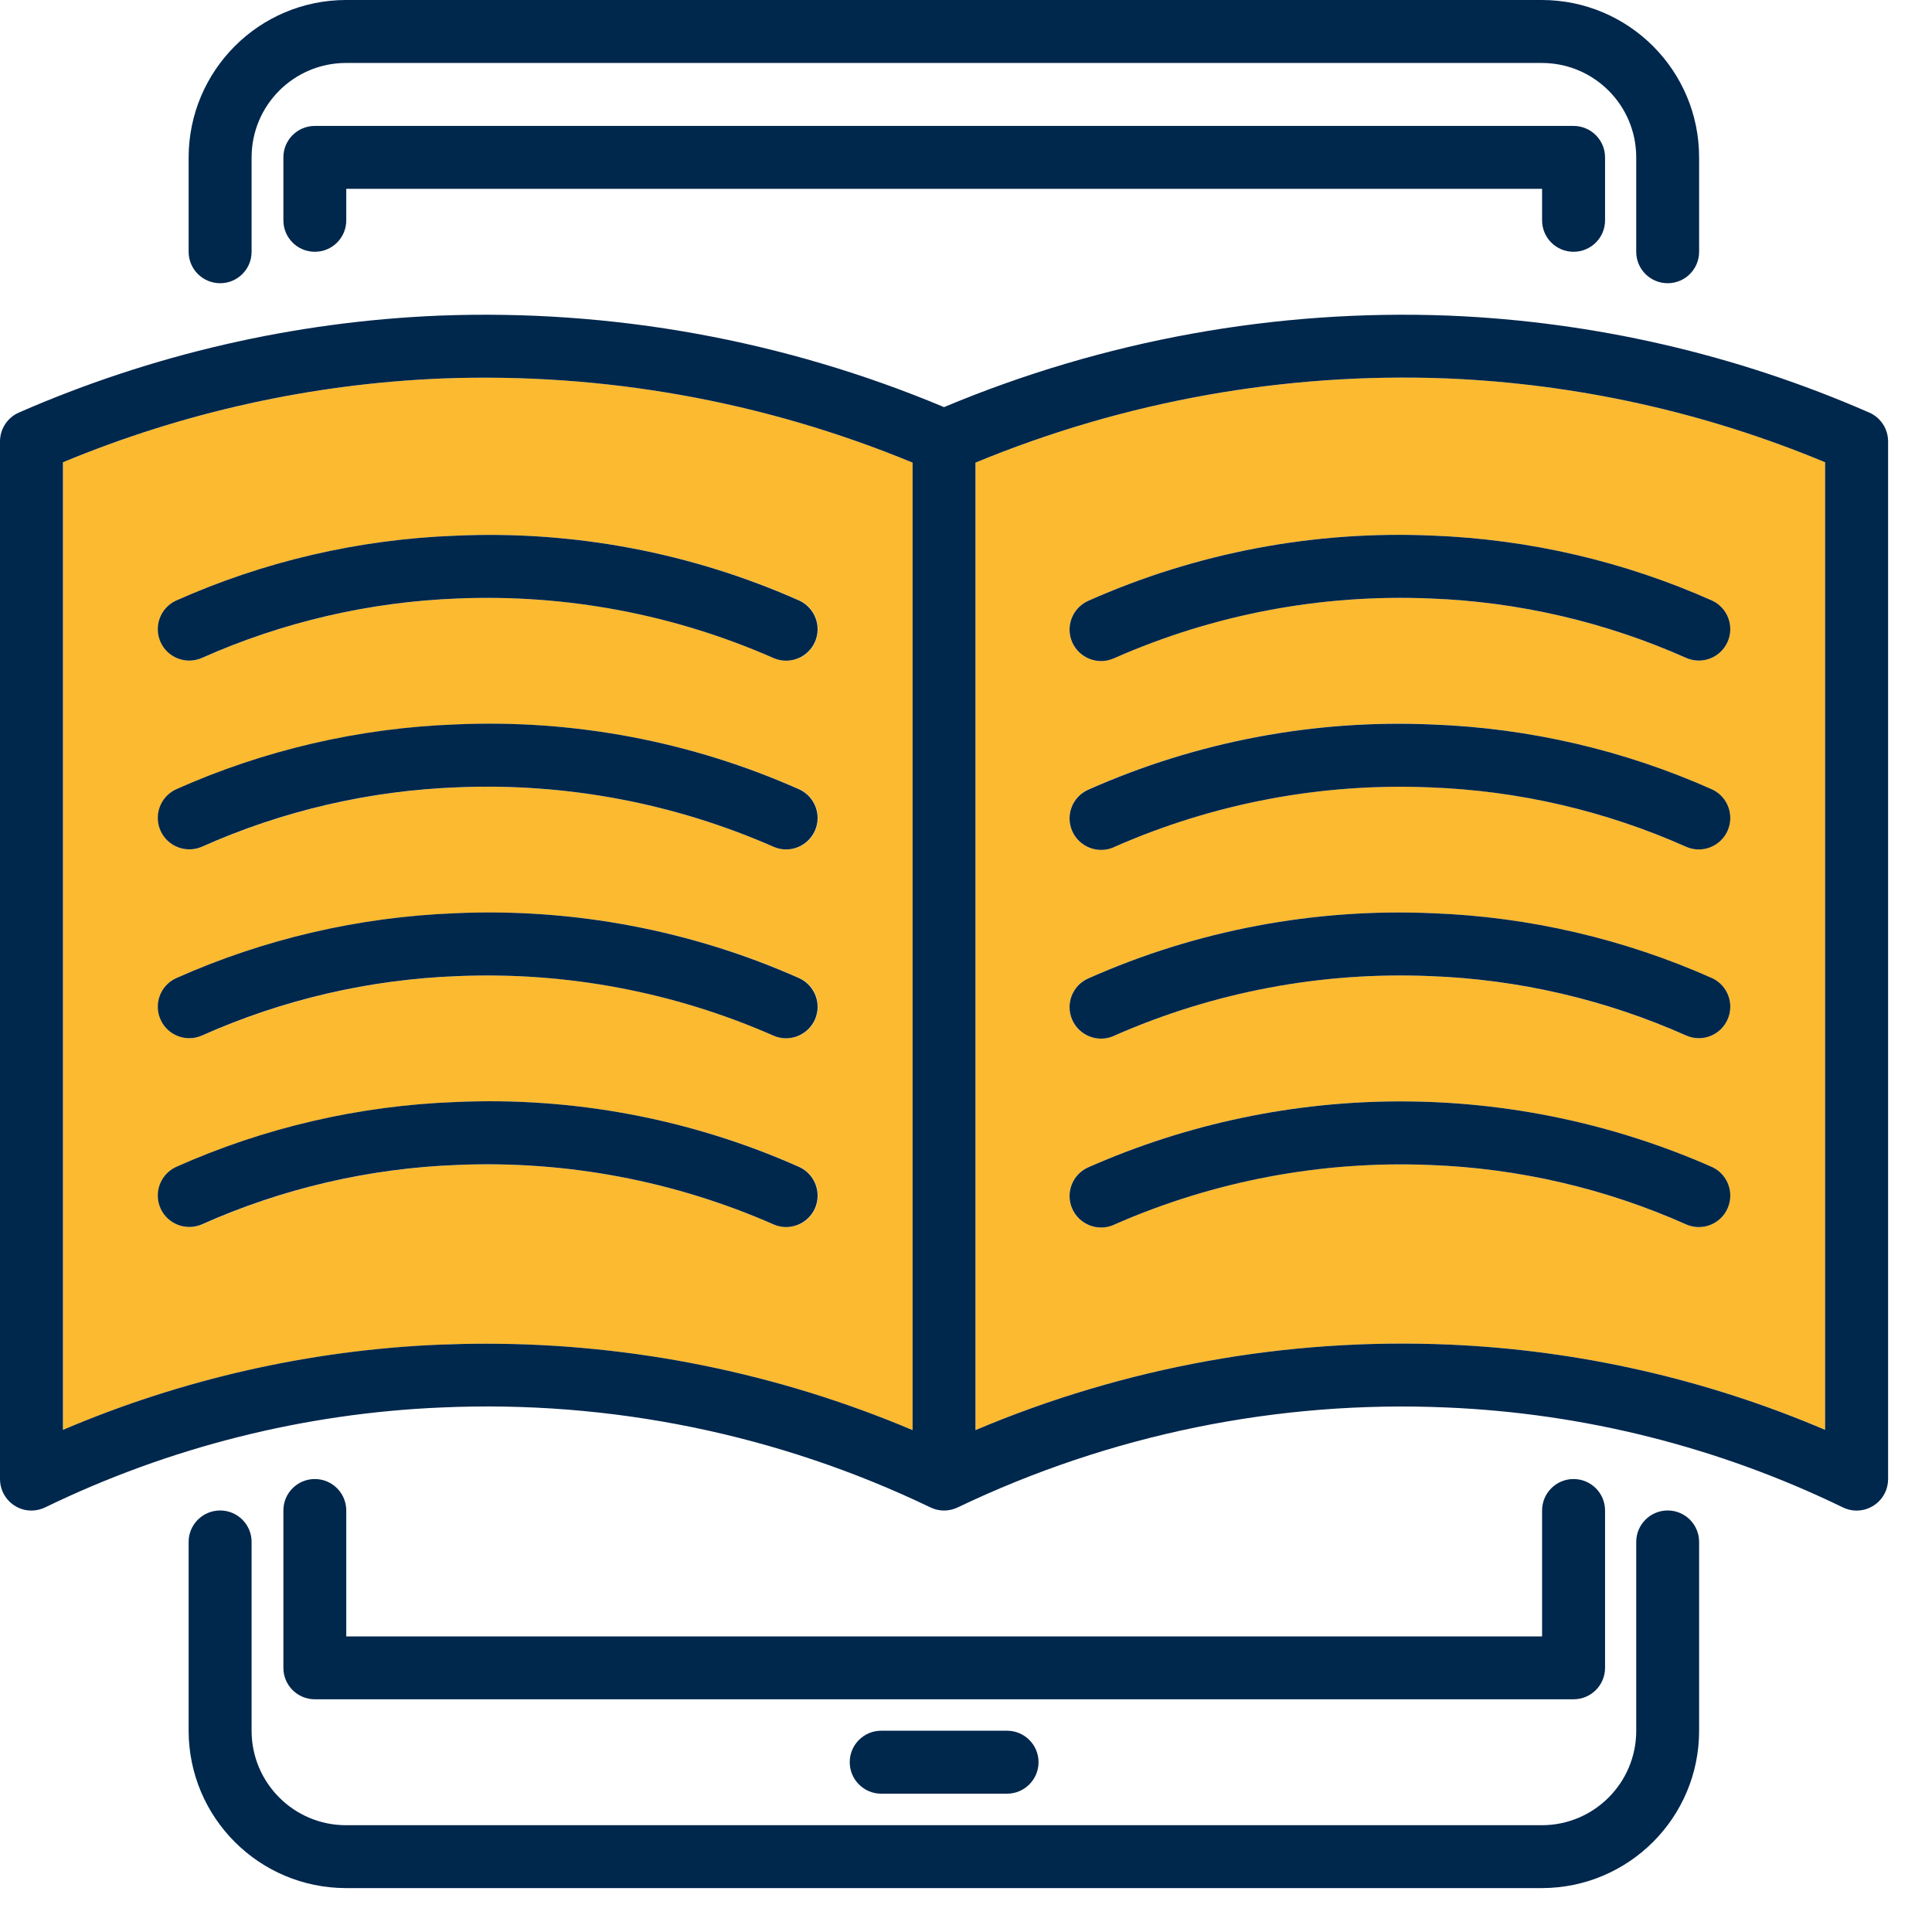
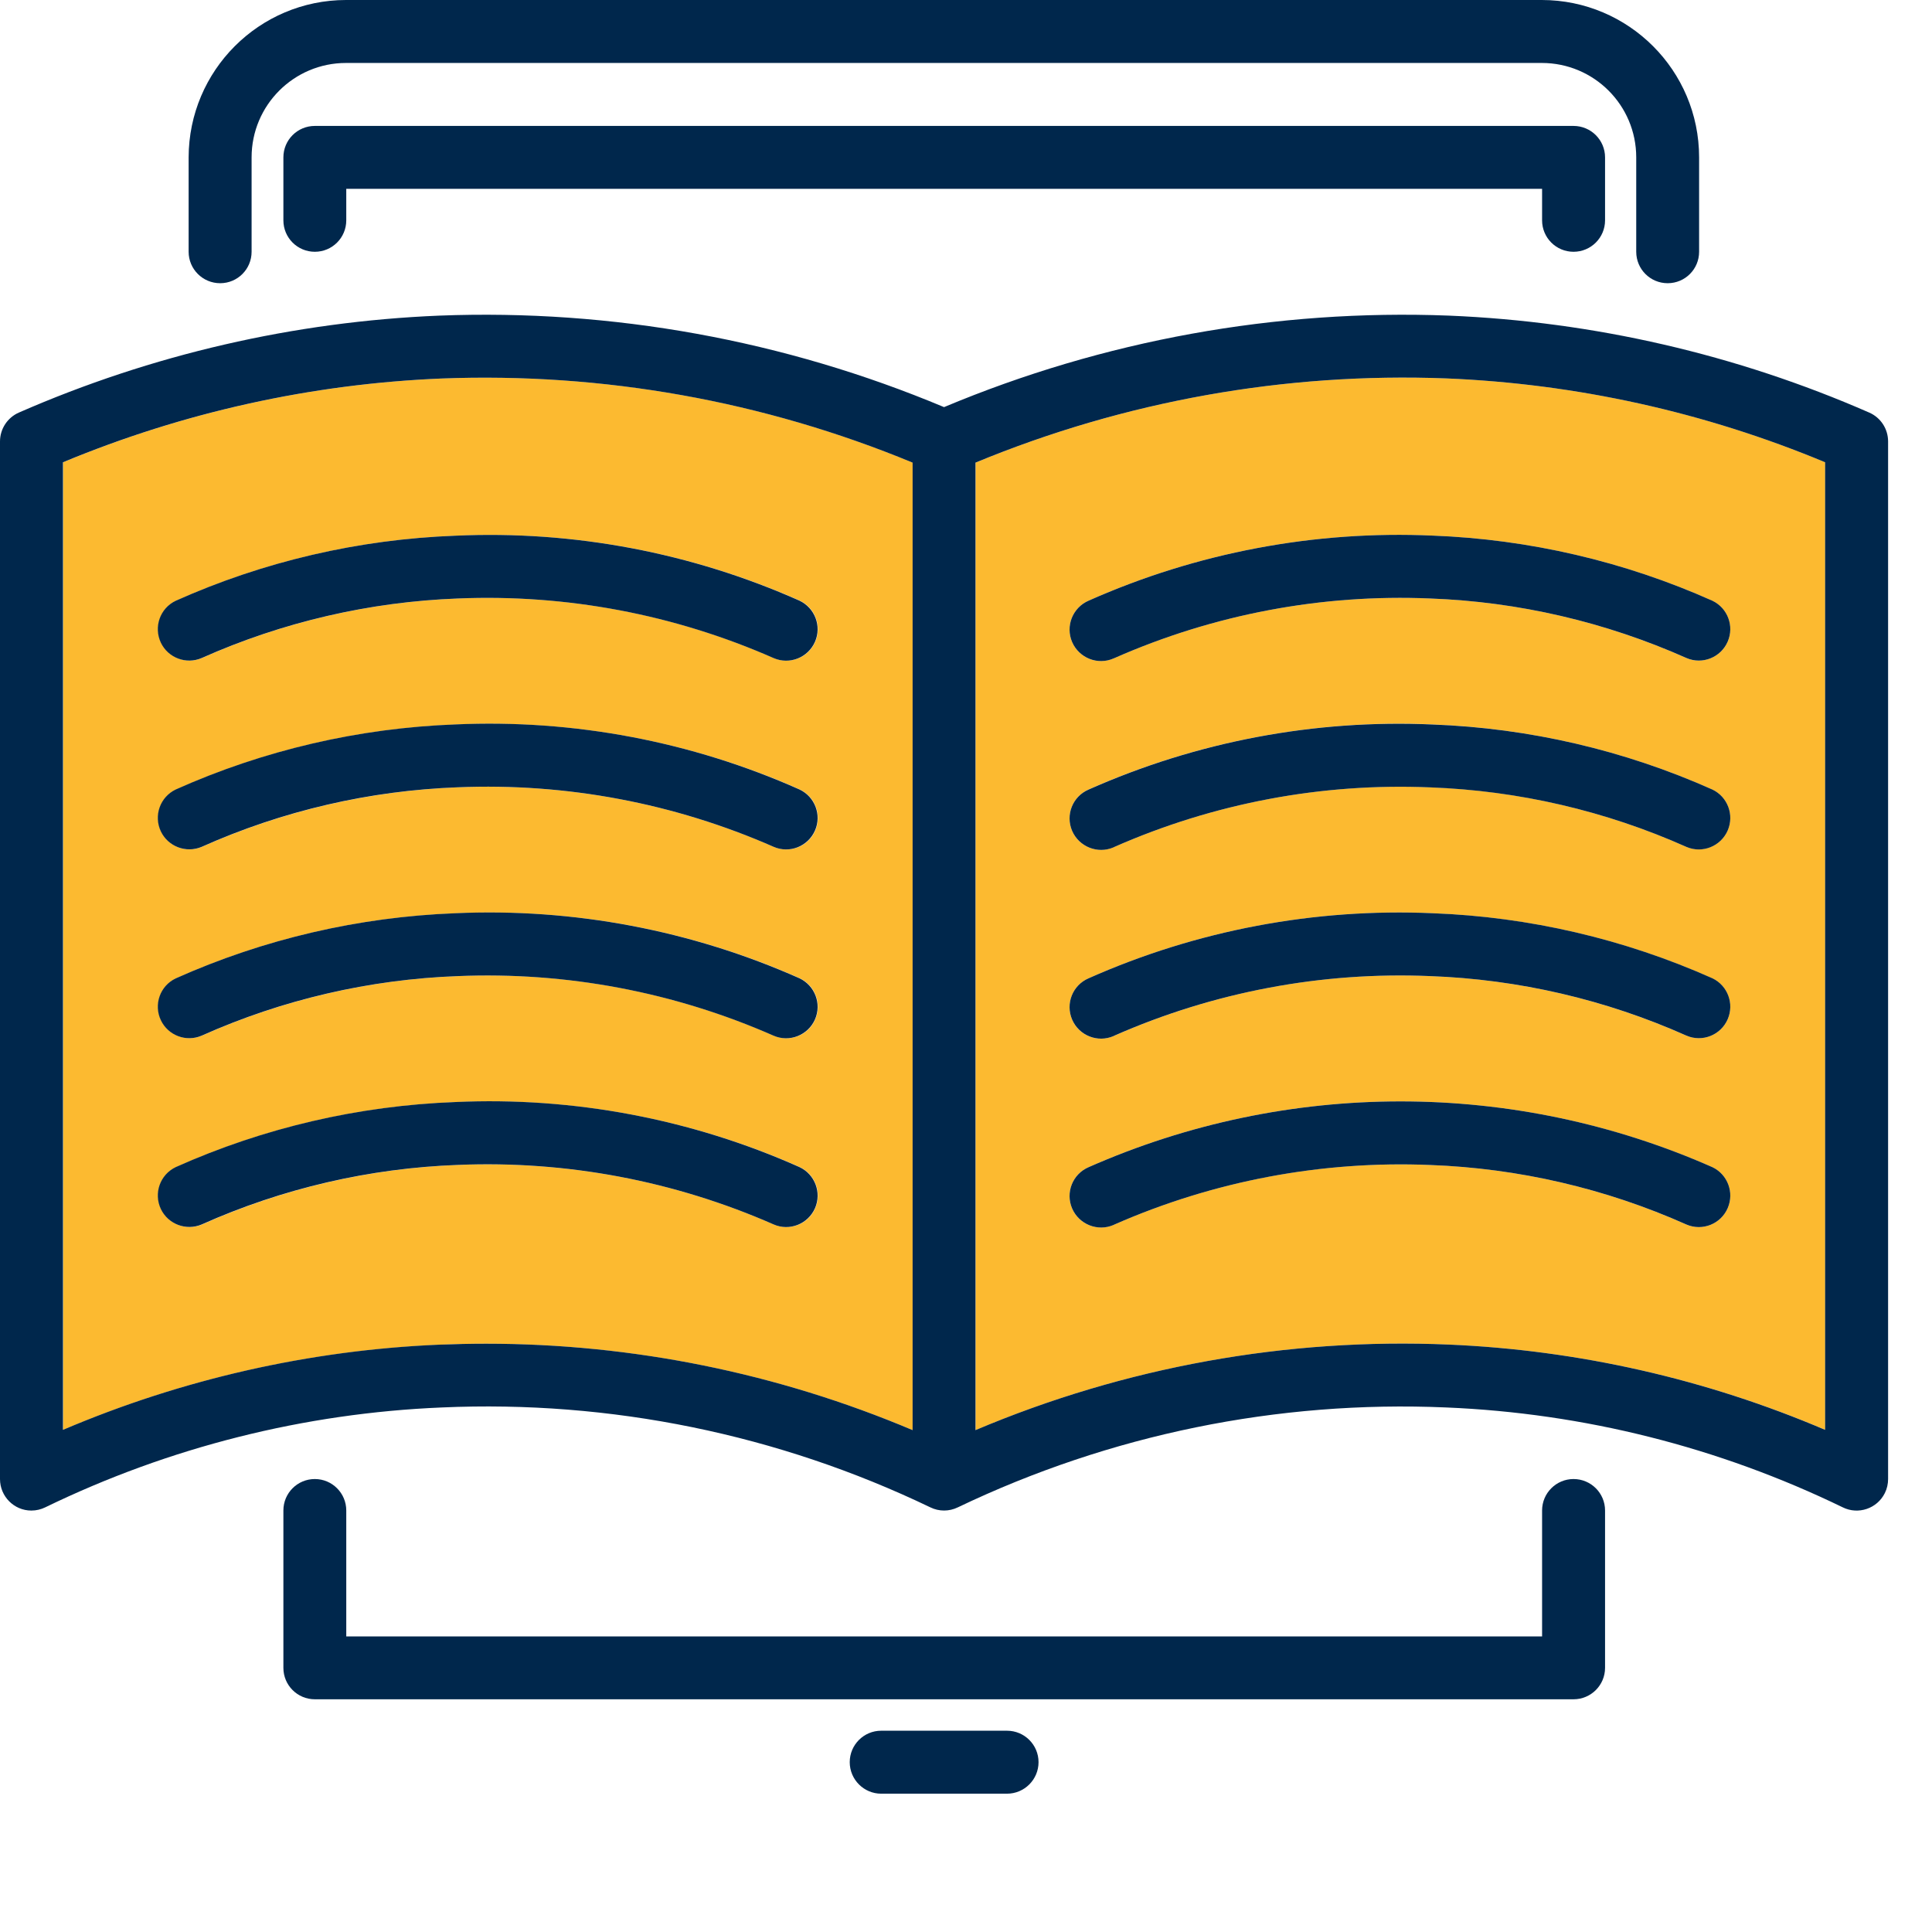
<svg xmlns="http://www.w3.org/2000/svg" width="22" height="22" viewBox="0 0 22 22" fill="none">
  <path d="M10.394 5.268V16.286C8.858 15.637 7.207 15.302 5.539 15.301C5.363 15.301 5.184 15.305 5.001 15.313C3.527 15.376 2.076 15.704 0.719 16.282V5.264C2.09 4.694 3.55 4.371 5.034 4.31C6.869 4.24 8.697 4.566 10.394 5.268ZM9.284 7.307C9.361 7.129 9.283 6.923 9.108 6.84C7.877 6.293 6.536 6.039 5.19 6.1C4.091 6.141 3.009 6.392 2.004 6.841C1.826 6.926 1.75 7.14 1.836 7.319C1.919 7.492 2.123 7.569 2.3 7.493C3.221 7.083 4.212 6.853 5.219 6.815C6.453 6.764 7.683 6.996 8.813 7.494C8.995 7.572 9.206 7.489 9.284 7.307ZM9.284 9.457C9.361 9.279 9.283 9.073 9.108 8.99C7.877 8.443 6.536 8.19 5.19 8.25C4.091 8.291 3.009 8.542 2.004 8.991C1.826 9.076 1.75 9.29 1.836 9.469C1.919 9.642 2.123 9.719 2.3 9.643C3.221 9.233 4.212 9.003 5.219 8.965C6.453 8.915 7.683 9.147 8.813 9.644C8.995 9.722 9.206 9.639 9.284 9.457ZM9.284 11.607C9.361 11.429 9.283 11.223 9.108 11.14C7.877 10.593 6.536 10.339 5.19 10.4C4.091 10.441 3.009 10.692 2.004 11.141C1.826 11.226 1.75 11.44 1.836 11.619C1.919 11.792 2.123 11.869 2.3 11.793C3.221 11.383 4.212 11.152 5.219 11.115C6.453 11.064 7.683 11.296 8.813 11.794C8.995 11.872 9.206 11.789 9.284 11.607ZM9.284 13.757C9.361 13.579 9.283 13.373 9.108 13.29C7.877 12.743 6.536 12.489 5.19 12.55C4.091 12.591 3.009 12.842 2.004 13.291C1.826 13.376 1.75 13.59 1.836 13.769C1.919 13.942 2.123 14.019 2.3 13.944C3.221 13.533 4.212 13.303 5.219 13.265C6.453 13.215 7.683 13.447 8.813 13.944C8.995 14.022 9.206 13.939 9.284 13.757Z" fill="#FCBA30" />
  <path d="M20.784 5.264V16.282C19.427 15.703 17.976 15.374 16.5 15.311C14.653 15.232 12.812 15.565 11.109 16.285V5.268C12.806 4.566 14.635 4.239 16.47 4.309C17.953 4.37 19.414 4.693 20.784 5.264ZM19.674 7.305C19.75 7.129 19.673 6.924 19.499 6.841C18.495 6.392 17.413 6.141 16.313 6.099C14.968 6.039 13.626 6.293 12.396 6.84C12.214 6.919 12.13 7.13 12.209 7.311C12.287 7.493 12.498 7.577 12.68 7.498C12.683 7.497 12.687 7.495 12.69 7.494C13.821 6.995 15.05 6.763 16.285 6.815C17.292 6.852 18.283 7.083 19.203 7.493C19.385 7.571 19.596 7.487 19.674 7.305ZM19.674 9.455C19.75 9.279 19.673 9.074 19.499 8.991C18.495 8.542 17.413 8.291 16.313 8.249C14.968 8.19 13.627 8.443 12.396 8.99C12.214 9.069 12.13 9.28 12.209 9.461C12.287 9.643 12.498 9.727 12.68 9.648C12.683 9.647 12.687 9.645 12.69 9.644C13.821 9.146 15.05 8.914 16.285 8.965C17.292 9.002 18.283 9.233 19.203 9.643C19.385 9.721 19.596 9.637 19.674 9.455ZM19.674 11.605C19.75 11.429 19.673 11.223 19.499 11.141C18.495 10.692 17.413 10.441 16.313 10.399C14.968 10.34 13.627 10.593 12.396 11.14C12.214 11.219 12.13 11.43 12.209 11.611C12.287 11.793 12.498 11.877 12.68 11.798C12.683 11.797 12.687 11.795 12.69 11.794C13.821 11.295 15.05 11.063 16.285 11.115C17.292 11.152 18.283 11.383 19.203 11.793C19.385 11.871 19.596 11.787 19.674 11.605ZM19.674 13.756C19.75 13.579 19.673 13.374 19.499 13.291C17.236 12.292 14.658 12.292 12.396 13.291C12.214 13.369 12.13 13.58 12.209 13.762C12.287 13.943 12.498 14.027 12.68 13.949C12.683 13.947 12.687 13.945 12.69 13.944C13.821 13.447 15.051 13.214 16.285 13.266C17.292 13.303 18.283 13.533 19.203 13.944C19.385 14.022 19.596 13.938 19.674 13.756Z" fill="#FCBA30" />
  <path d="M21.5 16.842C21.5 16.897 21.488 16.952 21.463 17.002C21.375 17.179 21.16 17.252 20.983 17.164C19.572 16.479 18.035 16.092 16.468 16.027C14.549 15.944 12.64 16.335 10.908 17.164C10.808 17.213 10.692 17.213 10.593 17.164C8.861 16.332 6.951 15.942 5.031 16.027C3.465 16.092 1.927 16.479 0.516 17.164C0.467 17.188 0.413 17.201 0.357 17.201C0.16 17.201 0 17.04 0 16.842V5.027C0 4.884 0.085 4.755 0.215 4.698C1.729 4.036 3.352 3.662 5.002 3.594C6.971 3.518 8.933 3.874 10.75 4.636C12.567 3.874 14.53 3.518 16.499 3.594C18.149 3.662 19.772 4.036 21.285 4.698C21.416 4.755 21.5 4.884 21.5 5.027V16.842ZM20.783 16.282V5.264C19.413 4.693 17.952 4.37 16.469 4.309C14.634 4.239 12.806 4.566 11.108 5.268V16.285C12.811 15.565 14.652 15.232 16.5 15.311C17.974 15.374 19.426 15.703 20.783 16.282ZM10.392 16.285V5.268C8.695 4.566 6.867 4.24 5.031 4.31C3.548 4.371 2.088 4.694 0.717 5.264V16.282C2.074 15.704 3.525 15.375 4.999 15.312C5.182 15.305 5.361 15.301 5.537 15.301C7.205 15.301 8.856 15.636 10.392 16.285Z" fill="#00274C" />
  <path d="M19.5 6.841C19.673 6.924 19.75 7.129 19.674 7.305C19.596 7.487 19.385 7.571 19.204 7.493C18.283 7.083 17.292 6.852 16.285 6.815C15.05 6.763 13.821 6.995 12.69 7.494C12.687 7.495 12.684 7.497 12.68 7.498C12.499 7.577 12.288 7.493 12.209 7.312C12.13 7.13 12.214 6.919 12.396 6.84C13.627 6.293 14.968 6.039 16.314 6.099C17.413 6.141 18.495 6.392 19.5 6.841Z" fill="#00274C" />
  <path d="M19.5 8.991C19.673 9.074 19.75 9.279 19.674 9.456C19.596 9.637 19.385 9.722 19.204 9.644C18.283 9.233 17.292 9.003 16.285 8.966C15.05 8.914 13.821 9.146 12.69 9.644C12.687 9.645 12.684 9.647 12.68 9.649C12.499 9.727 12.288 9.643 12.209 9.462C12.13 9.28 12.214 9.069 12.396 8.991C13.627 8.444 14.968 8.19 16.314 8.25C17.413 8.291 18.495 8.542 19.5 8.991Z" fill="#00274C" />
  <path d="M19.5 11.14C19.673 11.223 19.75 11.428 19.674 11.605C19.596 11.787 19.385 11.871 19.204 11.793C18.283 11.382 17.292 11.152 16.285 11.115C15.05 11.063 13.821 11.295 12.69 11.793C12.687 11.795 12.684 11.797 12.68 11.798C12.499 11.876 12.288 11.793 12.209 11.611C12.13 11.429 12.214 11.218 12.396 11.14C13.627 10.593 14.968 10.34 16.314 10.399C17.413 10.44 18.495 10.692 19.5 11.14Z" fill="#00274C" />
  <path d="M19.5 13.291C19.673 13.374 19.75 13.579 19.674 13.756C19.596 13.938 19.385 14.022 19.204 13.944C18.283 13.533 17.292 13.303 16.285 13.266C15.051 13.215 13.821 13.447 12.69 13.944C12.687 13.946 12.684 13.947 12.68 13.949C12.499 14.027 12.288 13.943 12.209 13.762C12.13 13.58 12.214 13.369 12.396 13.291C14.659 12.292 17.237 12.292 19.5 13.291V13.291Z" fill="#00274C" />
-   <path d="M19.348 17.558V19.709C19.348 20.698 18.546 21.499 17.557 21.5H3.94C2.951 21.499 2.15 20.698 2.148 19.709V17.558C2.148 17.36 2.309 17.2 2.507 17.2C2.704 17.2 2.865 17.36 2.865 17.558V19.709C2.865 20.302 3.347 20.784 3.94 20.784H17.557C18.151 20.784 18.632 20.302 18.632 19.709V17.558C18.632 17.36 18.793 17.2 18.99 17.2C19.188 17.2 19.348 17.36 19.348 17.558Z" fill="#00274C" />
  <path d="M19.348 1.792V2.867C19.348 3.065 19.188 3.225 18.99 3.225C18.792 3.225 18.632 3.065 18.632 2.867V1.792C18.632 1.198 18.151 0.717 17.557 0.717H3.94C3.347 0.717 2.865 1.198 2.865 1.792V2.867C2.865 3.065 2.705 3.225 2.507 3.225C2.309 3.225 2.148 3.065 2.148 2.867V1.792C2.15 0.803 2.951 0.001 3.94 0H17.557C18.546 0.001 19.348 0.803 19.348 1.792Z" fill="#00274C" />
  <path d="M18.277 17.2V18.992C18.277 19.19 18.116 19.35 17.918 19.35H3.585C3.387 19.35 3.227 19.19 3.227 18.992V17.2C3.227 17.002 3.387 16.842 3.585 16.842C3.782 16.842 3.943 17.002 3.943 17.2V18.634H17.56V17.2C17.56 17.002 17.721 16.842 17.918 16.842C18.116 16.842 18.277 17.002 18.277 17.2Z" fill="#00274C" />
  <path d="M18.277 1.792V2.509C18.277 2.707 18.116 2.867 17.918 2.867C17.72 2.867 17.56 2.707 17.56 2.509V2.15H3.943V2.509C3.943 2.707 3.783 2.867 3.585 2.867C3.387 2.867 3.227 2.707 3.227 2.509V1.792C3.227 1.594 3.387 1.434 3.585 1.434H17.918C18.116 1.434 18.277 1.594 18.277 1.792Z" fill="#00274C" />
  <path d="M11.467 19.708C11.665 19.708 11.826 19.868 11.826 20.066C11.826 20.264 11.665 20.425 11.467 20.425H10.034C9.837 20.425 9.676 20.264 9.676 20.066C9.676 19.868 9.837 19.708 10.034 19.708H11.467Z" fill="#00274C" />
  <path d="M9.104 6.84C9.279 6.923 9.358 7.129 9.281 7.307C9.202 7.489 8.991 7.572 8.81 7.494C7.679 6.996 6.449 6.764 5.215 6.815C4.208 6.853 3.217 7.083 2.297 7.493C2.12 7.569 1.915 7.492 1.832 7.319C1.747 7.14 1.822 6.926 2.001 6.841C3.005 6.392 4.087 6.141 5.187 6.1C6.532 6.039 7.874 6.293 9.104 6.84Z" fill="#00274C" />
  <path d="M9.104 8.99C9.279 9.072 9.358 9.279 9.281 9.456C9.202 9.638 8.991 9.722 8.81 9.643C7.679 9.146 6.449 8.914 5.215 8.965C4.208 9.002 3.217 9.232 2.297 9.643C2.12 9.718 1.915 9.641 1.832 9.468C1.747 9.289 1.822 9.076 2.001 8.99C3.005 8.541 4.087 8.29 5.187 8.249C6.532 8.189 7.873 8.442 9.104 8.99Z" fill="#00274C" />
  <path d="M9.104 11.14C9.279 11.223 9.358 11.429 9.281 11.607C9.202 11.788 8.991 11.872 8.81 11.794C7.679 11.296 6.449 11.064 5.215 11.115C4.208 11.152 3.217 11.382 2.297 11.793C2.12 11.869 1.915 11.792 1.832 11.618C1.747 11.44 1.822 11.226 2.001 11.141C3.005 10.692 4.087 10.441 5.187 10.399C6.532 10.339 7.873 10.593 9.104 11.14Z" fill="#00274C" />
  <path d="M9.104 13.29C9.279 13.372 9.358 13.579 9.281 13.757C9.202 13.938 8.991 14.022 8.81 13.943C7.679 13.446 6.449 13.214 5.215 13.265C4.208 13.302 3.217 13.532 2.297 13.943C2.12 14.018 1.915 13.941 1.832 13.768C1.747 13.589 1.822 13.376 2.001 13.29C3.005 12.841 4.087 12.59 5.187 12.549C6.532 12.488 7.874 12.742 9.104 13.29Z" fill="#00274C" />
</svg>